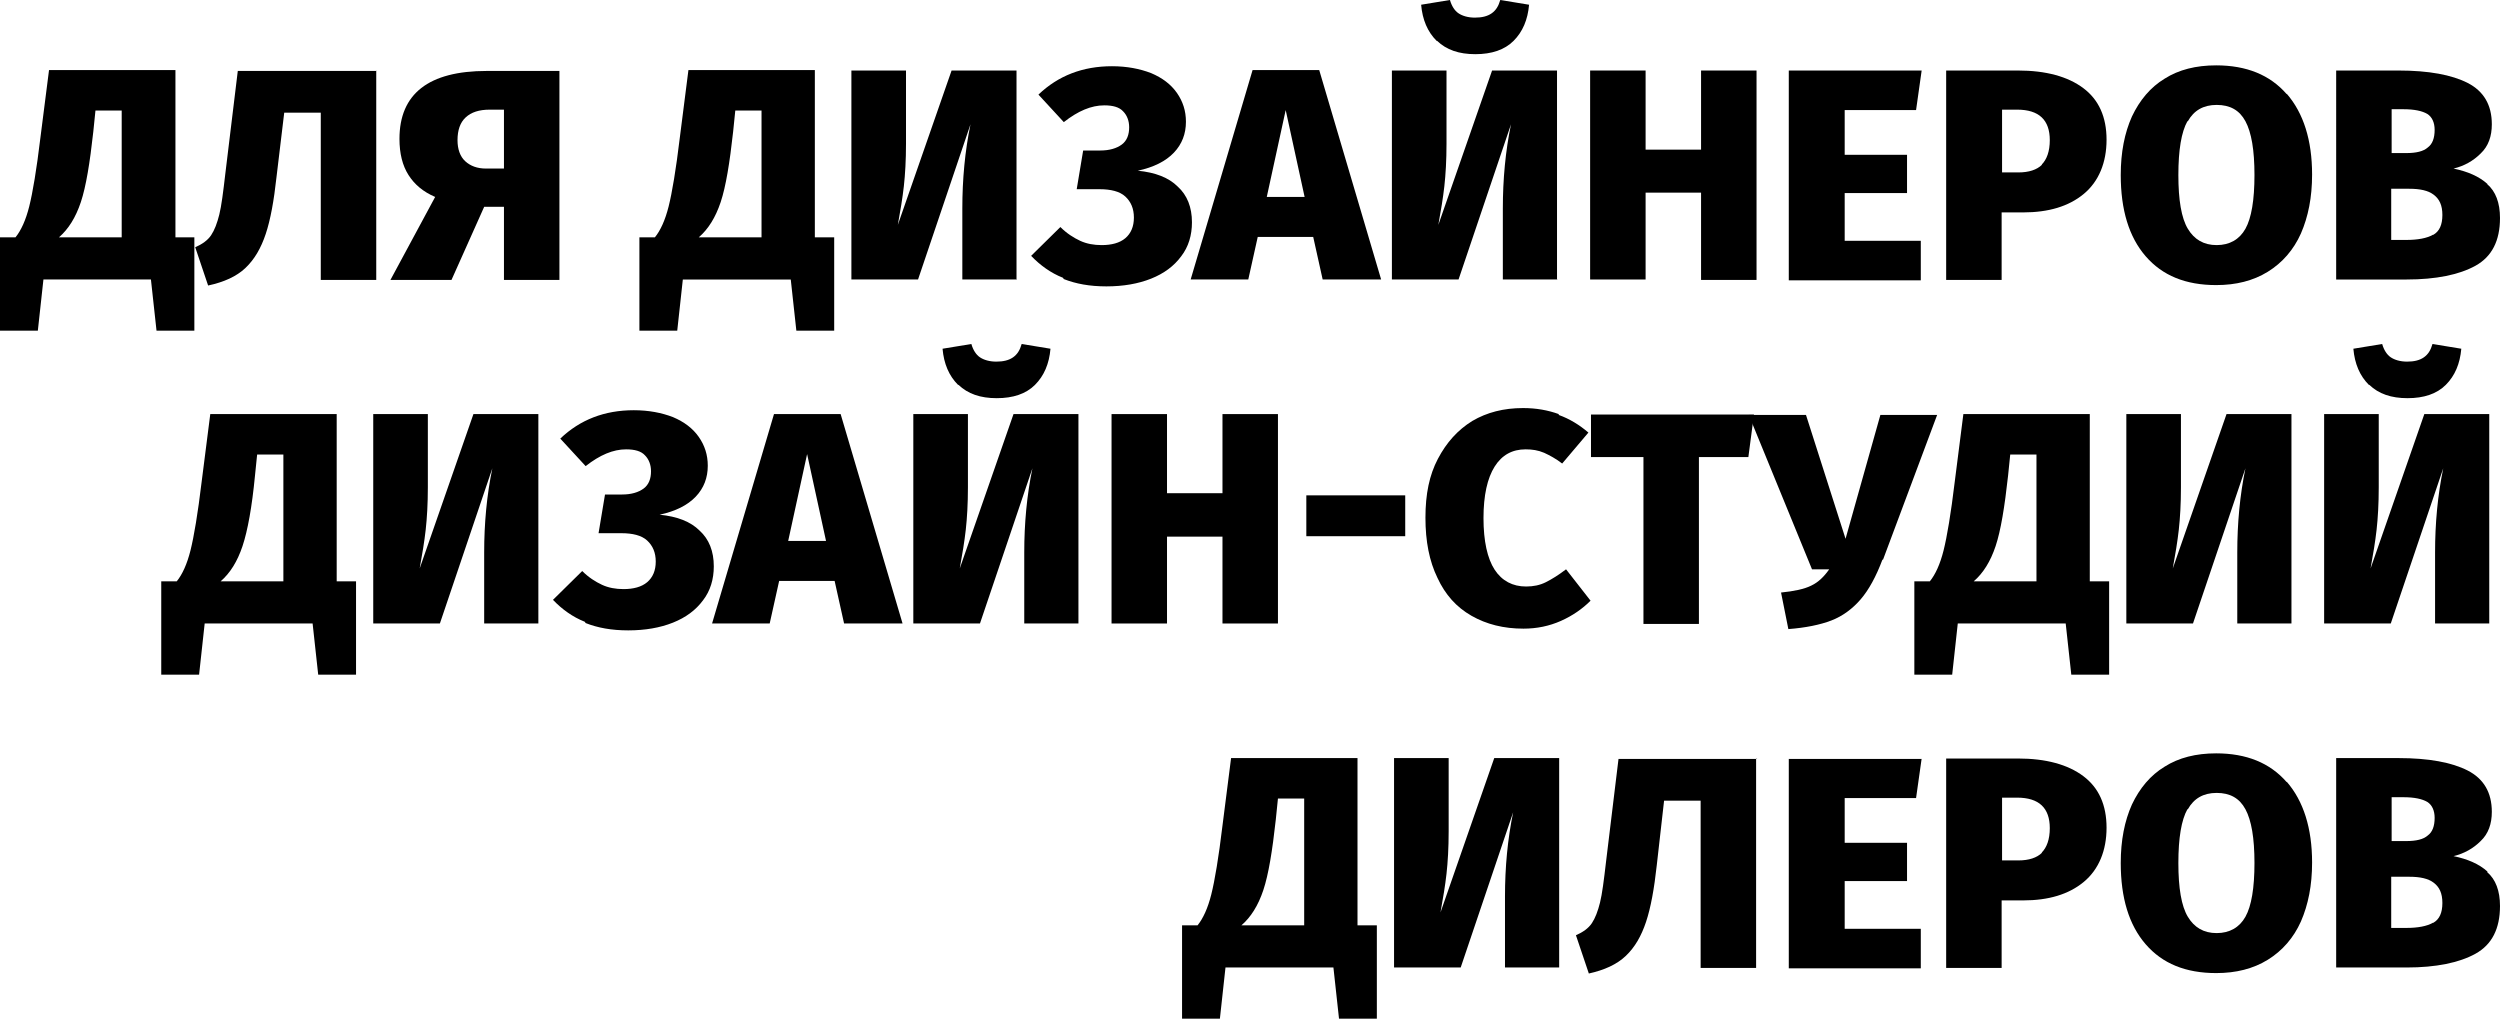
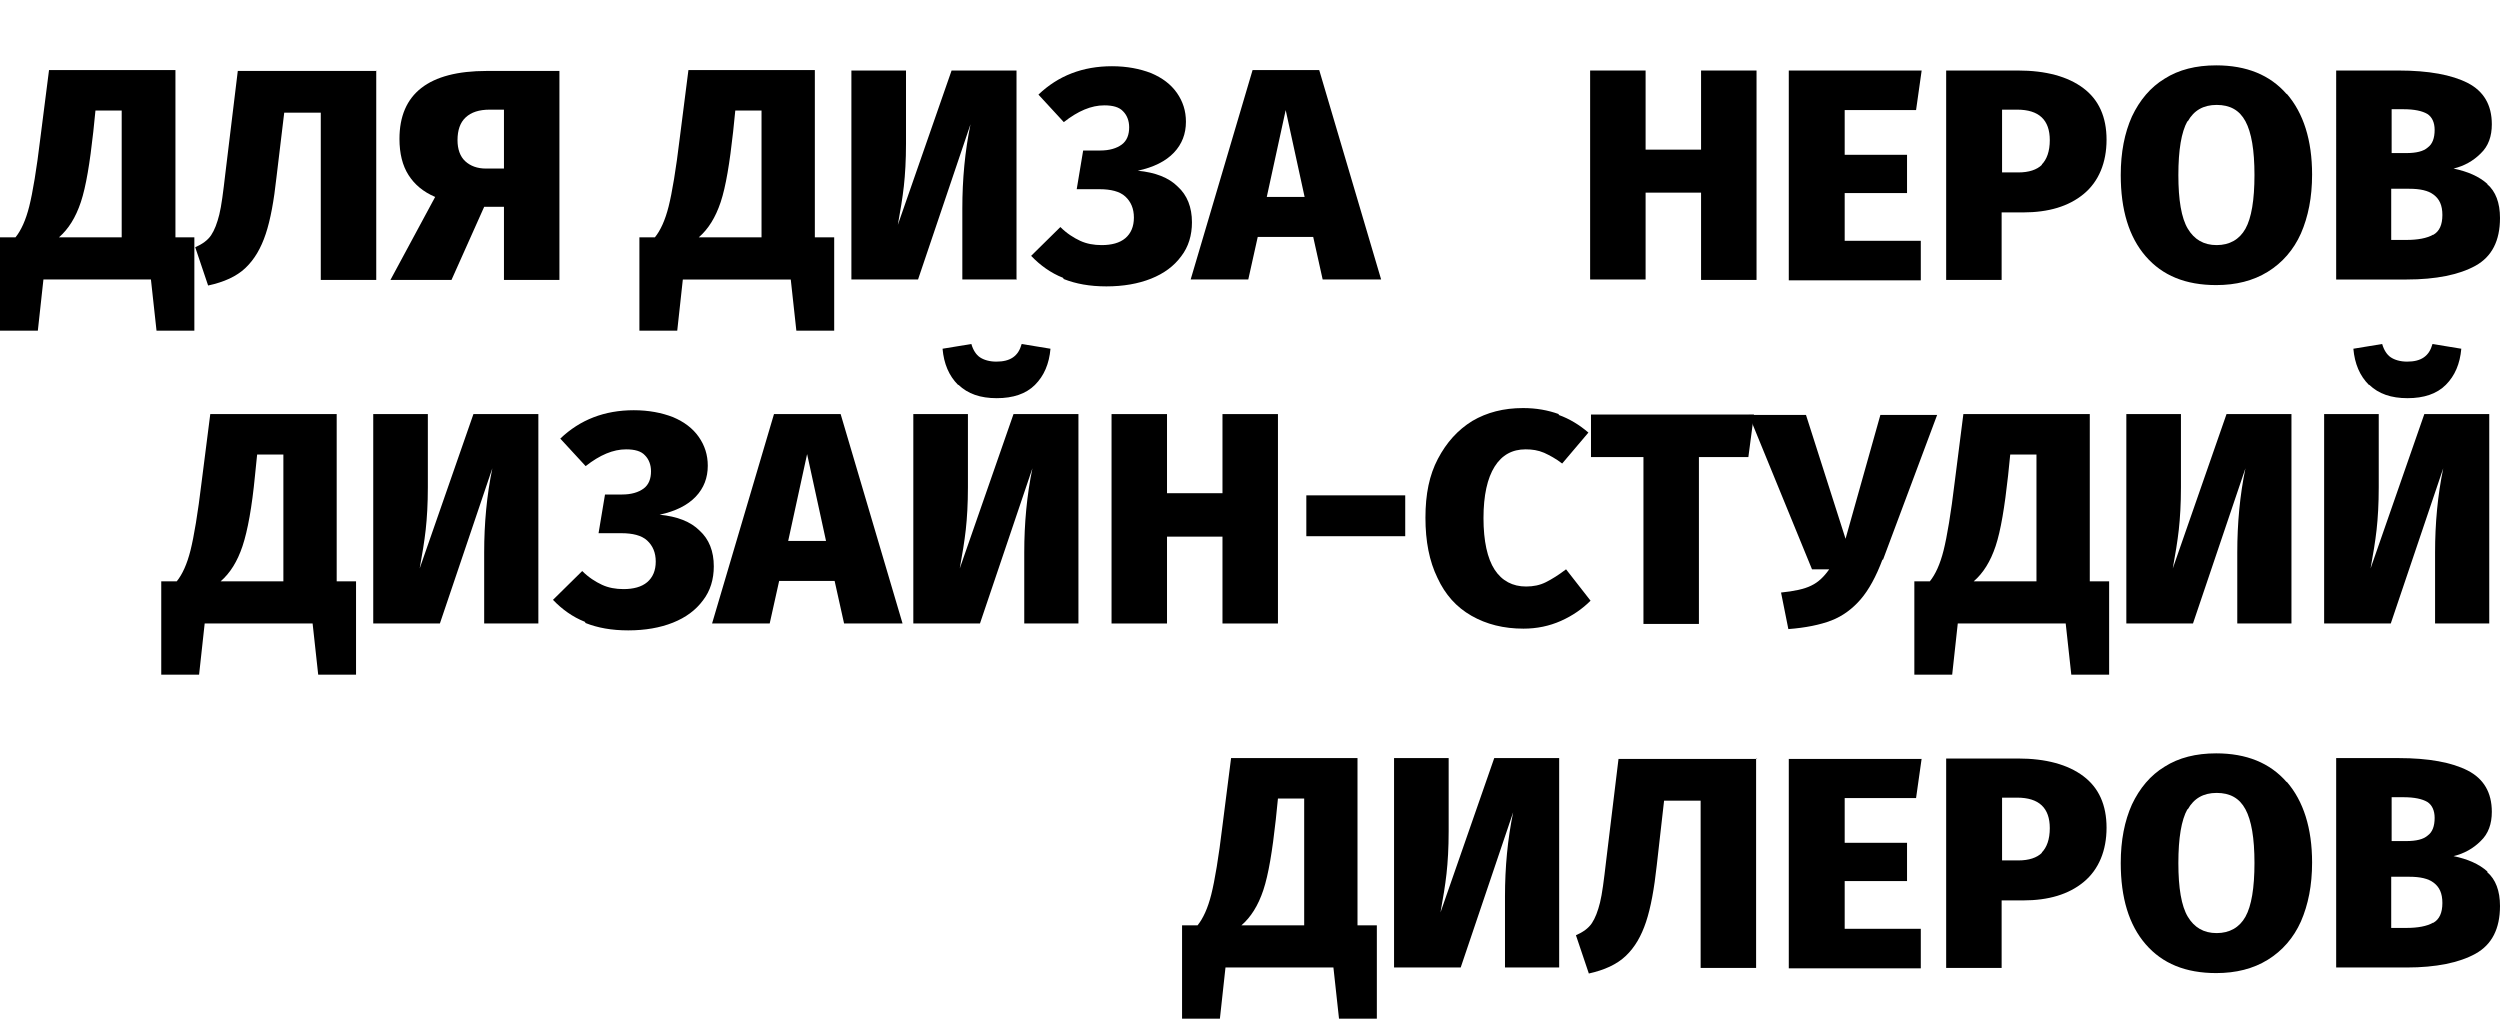
<svg xmlns="http://www.w3.org/2000/svg" id="Layer_2" data-name="Layer 2" viewBox="0 0 58.14 23.69">
  <g id="_текст" data-name="текст">
    <g>
      <path d="m4.52,5.52v2.17h-.88l-.13-1.19H1.01l-.13,1.19h-.88v-2.17h.36c.13-.16.24-.4.32-.72.08-.32.17-.85.26-1.6l.2-1.57h2.94v3.89h.44Zm-1.69-2.95h-.61l-.05.49c-.08.73-.17,1.28-.29,1.64s-.29.63-.51.82h1.46v-2.95Z" />
      <path d="m8.75,1.64v4.87h-1.29v-3.89h-.85l-.18,1.5c-.06.55-.14.99-.25,1.32s-.26.59-.47.79c-.21.2-.5.33-.87.41l-.3-.89c.16-.07.29-.16.37-.28.08-.12.14-.28.19-.48s.09-.52.14-.95l.29-2.39h3.23Z" />
      <path d="m13.01,1.64v4.87h-1.29v-1.7h-.46l-.76,1.7h-1.42l1.04-1.93c-.28-.12-.48-.29-.62-.51-.14-.22-.21-.5-.21-.84,0-1.05.68-1.58,2.03-1.58h1.69Zm-1.29,2.28v-1.37h-.33c-.25,0-.43.06-.56.18-.13.12-.19.3-.19.53,0,.21.06.38.18.49.12.11.28.17.48.17h.41Z" />
      <path d="m19.4,5.52v2.17h-.88l-.13-1.19h-2.51l-.13,1.19h-.88v-2.17h.36c.13-.16.24-.4.32-.72.08-.32.17-.85.26-1.6l.2-1.57h2.94v3.89h.44Zm-1.69-2.95h-.61l-.05.49c-.08.73-.17,1.28-.29,1.64-.12.36-.29.63-.51.82h1.46v-2.95Z" />
      <path d="m23.65,6.5h-1.27v-1.65c0-.68.06-1.33.19-1.96l-1.22,3.61h-1.55V1.64h1.27v1.7c0,.39-.02.72-.05.99-.03.27-.08.57-.14.9l1.25-3.59h1.51v4.87Z" />
      <path d="m24.72,6.46c-.28-.11-.53-.29-.74-.51l.68-.67c.15.15.31.25.46.32.15.07.32.1.5.1.23,0,.42-.05.55-.16.13-.11.2-.27.2-.48s-.07-.37-.2-.49-.34-.17-.6-.17h-.53l.15-.9h.4c.21,0,.38-.05.5-.14s.17-.23.17-.4c0-.15-.05-.28-.14-.37-.09-.1-.24-.14-.44-.14-.3,0-.61.13-.94.39l-.59-.64c.46-.44,1.03-.66,1.71-.66.35,0,.65.06.91.16.26.11.46.26.6.46.14.2.21.42.21.67,0,.28-.09.52-.28.72s-.47.34-.84.42c.41.04.72.16.93.37.22.2.33.48.33.83,0,.3-.08.57-.25.79-.17.23-.4.4-.7.52-.3.12-.65.18-1.04.18s-.71-.06-.99-.17Z" />
      <path d="m30.76,6.5l-.22-.99h-1.29l-.22.99h-1.34l1.44-4.87h1.55l1.44,4.87h-1.37Zm-1.3-1.92h.88l-.44-2.02-.44,2.02Z" />
-       <path d="m36.22,6.5h-1.27v-1.65c0-.68.06-1.33.19-1.96l-1.22,3.61h-1.55V1.64h1.27v1.7c0,.39-.02.72-.05.99-.03.27-.08.57-.14.9l1.25-3.59h1.51v4.87Zm-2.81-5.55c-.21-.21-.33-.49-.36-.84l.67-.11c.04.14.11.25.2.31s.22.1.38.1.29-.03.39-.1.16-.17.2-.31l.67.11c-.03.35-.15.63-.36.84-.21.21-.51.31-.89.31s-.67-.1-.89-.31Z" />
      <path d="m39.56,6.5v-2.02h-1.29v2.02h-1.29V1.64h1.29v1.84h1.29v-1.84h1.29v4.87h-1.29Z" />
      <path d="m44.69,1.64l-.13.92h-1.66v1.04h1.45v.89h-1.45v1.11h1.77v.92h-3.07V1.64h3.09Z" />
      <path d="m48.45,2.05c.36.27.54.67.54,1.2s-.18.97-.53,1.26-.82.43-1.41.43h-.5v1.57h-1.29V1.64h1.67c.65,0,1.16.14,1.52.41Zm-.97,1.78c.12-.12.19-.31.19-.57,0-.47-.25-.71-.76-.71h-.35v1.46h.38c.24,0,.43-.06.55-.18Z" />
      <path d="m53.18,2.18c.39.45.59,1.08.59,1.88,0,.53-.09.98-.26,1.37-.17.38-.43.68-.77.89-.34.21-.74.31-1.2.31-.71,0-1.25-.22-1.64-.67-.39-.45-.58-1.08-.58-1.89,0-.53.09-.98.26-1.36.18-.38.43-.68.76-.88.33-.21.73-.31,1.2-.31.7,0,1.25.22,1.64.67Zm-2.31.64c-.14.25-.21.67-.21,1.25s.07,1,.22,1.25.37.38.67.38.53-.13.67-.38.21-.67.21-1.25-.07-.99-.21-1.25-.36-.38-.67-.38-.53.13-.67.38Z" />
      <path d="m57.84,4.28c.2.17.3.44.3.79,0,.53-.19.9-.57,1.11s-.92.32-1.6.32h-1.64V1.64h1.45c.7,0,1.24.1,1.61.29.37.19.56.51.56.96,0,.28-.08.51-.26.68-.17.17-.38.29-.63.35.33.07.59.18.79.36Zm-2.22-1.74v1.02h.34c.23,0,.4-.04.5-.13.11-.08.16-.22.16-.41,0-.17-.06-.3-.17-.37-.12-.07-.3-.11-.56-.11h-.27Zm.97,2.92c.14-.08.21-.23.21-.46s-.07-.37-.2-.47c-.13-.1-.32-.14-.57-.14h-.42v1.19h.35c.27,0,.48-.04.62-.12Z" />
      <path d="m8.28,13.52v2.17h-.88l-.13-1.19h-2.51l-.13,1.19h-.88v-2.17h.36c.13-.16.24-.4.32-.72.08-.32.17-.85.26-1.6l.2-1.57h2.94v3.89h.44Zm-1.69-2.95h-.61l-.05.49c-.07.73-.17,1.28-.29,1.64s-.29.63-.51.82h1.46v-2.95Z" />
      <path d="m12.53,14.5h-1.27v-1.65c0-.68.06-1.33.19-1.96l-1.22,3.61h-1.55v-4.87h1.27v1.7c0,.39-.02.72-.05.99-.03.27-.08.57-.14.9l1.25-3.59h1.51v4.87Z" />
      <path d="m13.6,14.46c-.28-.11-.53-.29-.74-.51l.68-.67c.15.15.31.25.46.32.15.07.32.1.5.1.23,0,.42-.05.55-.16.13-.11.2-.27.2-.48s-.07-.37-.2-.49-.34-.17-.6-.17h-.53l.15-.9h.4c.21,0,.38-.05.5-.14s.17-.23.17-.4c0-.15-.05-.28-.14-.37-.09-.1-.24-.14-.44-.14-.3,0-.61.13-.94.39l-.59-.64c.46-.44,1.03-.66,1.71-.66.35,0,.65.06.91.16.26.11.46.26.6.46.14.2.21.42.21.67,0,.28-.09.52-.28.72s-.47.34-.84.42c.41.04.72.16.93.37.22.2.33.48.33.83,0,.3-.08.57-.25.79-.17.23-.4.4-.7.52-.3.12-.65.18-1.04.18s-.71-.06-.99-.17Z" />
      <path d="m19.63,14.5l-.22-.99h-1.29l-.22.99h-1.34l1.44-4.87h1.55l1.44,4.87h-1.37Zm-1.3-1.92h.88l-.44-2.02-.44,2.02Z" />
      <path d="m25.09,14.5h-1.27v-1.65c0-.68.06-1.33.19-1.96l-1.22,3.61h-1.55v-4.87h1.27v1.7c0,.39-.02.72-.05.99-.03.27-.08.57-.14.9l1.25-3.59h1.51v4.87Zm-2.81-5.55c-.21-.21-.33-.49-.36-.84l.67-.11c.04.14.11.25.2.31s.22.1.38.1.29-.03.39-.1.16-.17.2-.31l.67.11c-.03.35-.15.63-.36.84-.21.21-.51.31-.89.31s-.67-.1-.89-.31Z" />
      <path d="m28.43,14.5v-2.02h-1.29v2.02h-1.29v-4.87h1.29v1.84h1.29v-1.84h1.29v4.87h-1.29Z" />
      <path d="m30.38,12.47v-.95h2.3v.95h-2.3Z" />
      <path d="m36.25,9.65c.25.09.48.23.69.41l-.61.72c-.14-.11-.29-.19-.42-.25-.14-.06-.28-.08-.43-.08-.31,0-.55.13-.72.4s-.26.67-.26,1.2.09.94.26,1.2c.17.26.42.39.73.39.17,0,.32-.03.46-.1.14-.07.3-.17.47-.3l.57.73c-.19.19-.42.35-.69.47-.27.12-.56.18-.87.18-.46,0-.86-.1-1.21-.3s-.61-.49-.79-.88c-.19-.39-.28-.85-.28-1.4s.09-.99.29-1.37.46-.67.8-.88c.34-.2.73-.3,1.18-.3.31,0,.58.05.83.14Z" />
      <path d="m40.79,9.64l-.13.99h-1.15v3.88h-1.29v-3.88h-1.22v-.99h3.79Z" />
      <path d="m43.78,13.01c-.15.4-.32.71-.51.93s-.42.39-.68.49-.6.17-1,.2l-.17-.85c.3-.03.54-.08.7-.16.17-.08.3-.21.42-.38h-.4l-1.47-3.59h1.33l.92,2.88.81-2.88h1.32l-1.26,3.37Z" />
      <path d="m49.05,13.52v2.17h-.88l-.13-1.19h-2.51l-.13,1.19h-.88v-2.17h.36c.13-.16.24-.4.32-.72.08-.32.17-.85.26-1.6l.2-1.57h2.94v3.89h.44Zm-1.69-2.95h-.61l-.05.49c-.08.73-.17,1.28-.29,1.64-.12.36-.29.63-.51.82h1.46v-2.95Z" />
      <path d="m53.3,14.5h-1.27v-1.65c0-.68.06-1.33.19-1.96l-1.22,3.61h-1.55v-4.87h1.27v1.7c0,.39-.02.72-.05.99-.03.27-.08.57-.14.9l1.25-3.59h1.51v4.87Z" />
      <path d="m57.9,14.5h-1.27v-1.65c0-.68.06-1.33.19-1.96l-1.22,3.61h-1.55v-4.87h1.27v1.7c0,.39-.02.72-.05.99-.03.27-.08.57-.14.9l1.25-3.59h1.51v4.87Zm-2.81-5.55c-.21-.21-.33-.49-.36-.84l.67-.11c.04.14.11.25.2.31s.22.1.38.1.29-.03.39-.1.16-.17.2-.31l.67.11c-.03.35-.15.63-.36.84-.21.21-.51.31-.89.31s-.67-.1-.89-.31Z" />
      <path d="m32.02,21.52v2.17h-.88l-.13-1.19h-2.51l-.13,1.19h-.88v-2.17h.36c.13-.16.24-.4.32-.72.08-.32.17-.85.26-1.6l.2-1.57h2.94v3.89h.44Zm-1.69-2.95h-.61l-.05.49c-.08.73-.17,1.28-.29,1.64-.12.36-.29.63-.51.82h1.46v-2.95Z" />
      <path d="m36.27,22.5h-1.27v-1.65c0-.68.06-1.33.19-1.96l-1.22,3.61h-1.55v-4.87h1.27v1.7c0,.39-.02.72-.05.99-.03.27-.08.57-.14.9l1.25-3.59h1.51v4.87Z" />
      <path d="m40.84,17.64v4.87h-1.29v-3.89h-.85l-.17,1.5c-.06.55-.14.99-.25,1.32s-.26.59-.47.79c-.21.2-.5.33-.86.41l-.3-.89c.16-.07.29-.16.37-.28.08-.12.14-.28.19-.48s.09-.52.14-.95l.29-2.39h3.23Z" />
      <path d="m44.69,17.64l-.13.92h-1.66v1.04h1.45v.89h-1.45v1.11h1.77v.92h-3.07v-4.87h3.09Z" />
      <path d="m48.45,18.05c.36.27.54.67.54,1.2s-.18.97-.53,1.26-.82.43-1.41.43h-.5v1.57h-1.29v-4.87h1.67c.65,0,1.16.14,1.52.41Zm-.97,1.78c.12-.12.19-.31.19-.57,0-.47-.25-.71-.76-.71h-.35v1.46h.38c.24,0,.43-.06.55-.18Z" />
      <path d="m53.18,18.18c.39.45.59,1.08.59,1.88,0,.53-.09.98-.26,1.37-.17.38-.43.68-.77.89-.34.21-.74.31-1.2.31-.71,0-1.25-.22-1.64-.67-.39-.45-.58-1.08-.58-1.89,0-.53.09-.98.26-1.36.18-.38.43-.68.76-.88.33-.21.73-.31,1.2-.31.7,0,1.25.22,1.64.67Zm-2.31.64c-.14.25-.21.67-.21,1.25s.07,1,.22,1.25.37.38.67.38.53-.13.67-.38.21-.67.21-1.25-.07-.99-.21-1.25-.36-.38-.67-.38-.53.13-.67.38Z" />
      <path d="m57.84,20.28c.2.17.3.44.3.79,0,.53-.19.9-.57,1.11s-.92.32-1.6.32h-1.64v-4.87h1.45c.7,0,1.24.1,1.61.29.37.19.56.51.56.96,0,.28-.08.51-.26.68-.17.17-.38.29-.63.35.33.07.59.18.79.36Zm-2.22-1.74v1.02h.34c.23,0,.4-.04.5-.13.11-.08.16-.22.16-.41,0-.17-.06-.3-.17-.37-.12-.07-.3-.11-.56-.11h-.27Zm.97,2.92c.14-.08.21-.23.21-.46s-.07-.37-.2-.47c-.13-.1-.32-.14-.57-.14h-.42v1.19h.35c.27,0,.48-.04.62-.12Z" />
    </g>
  </g>
</svg>